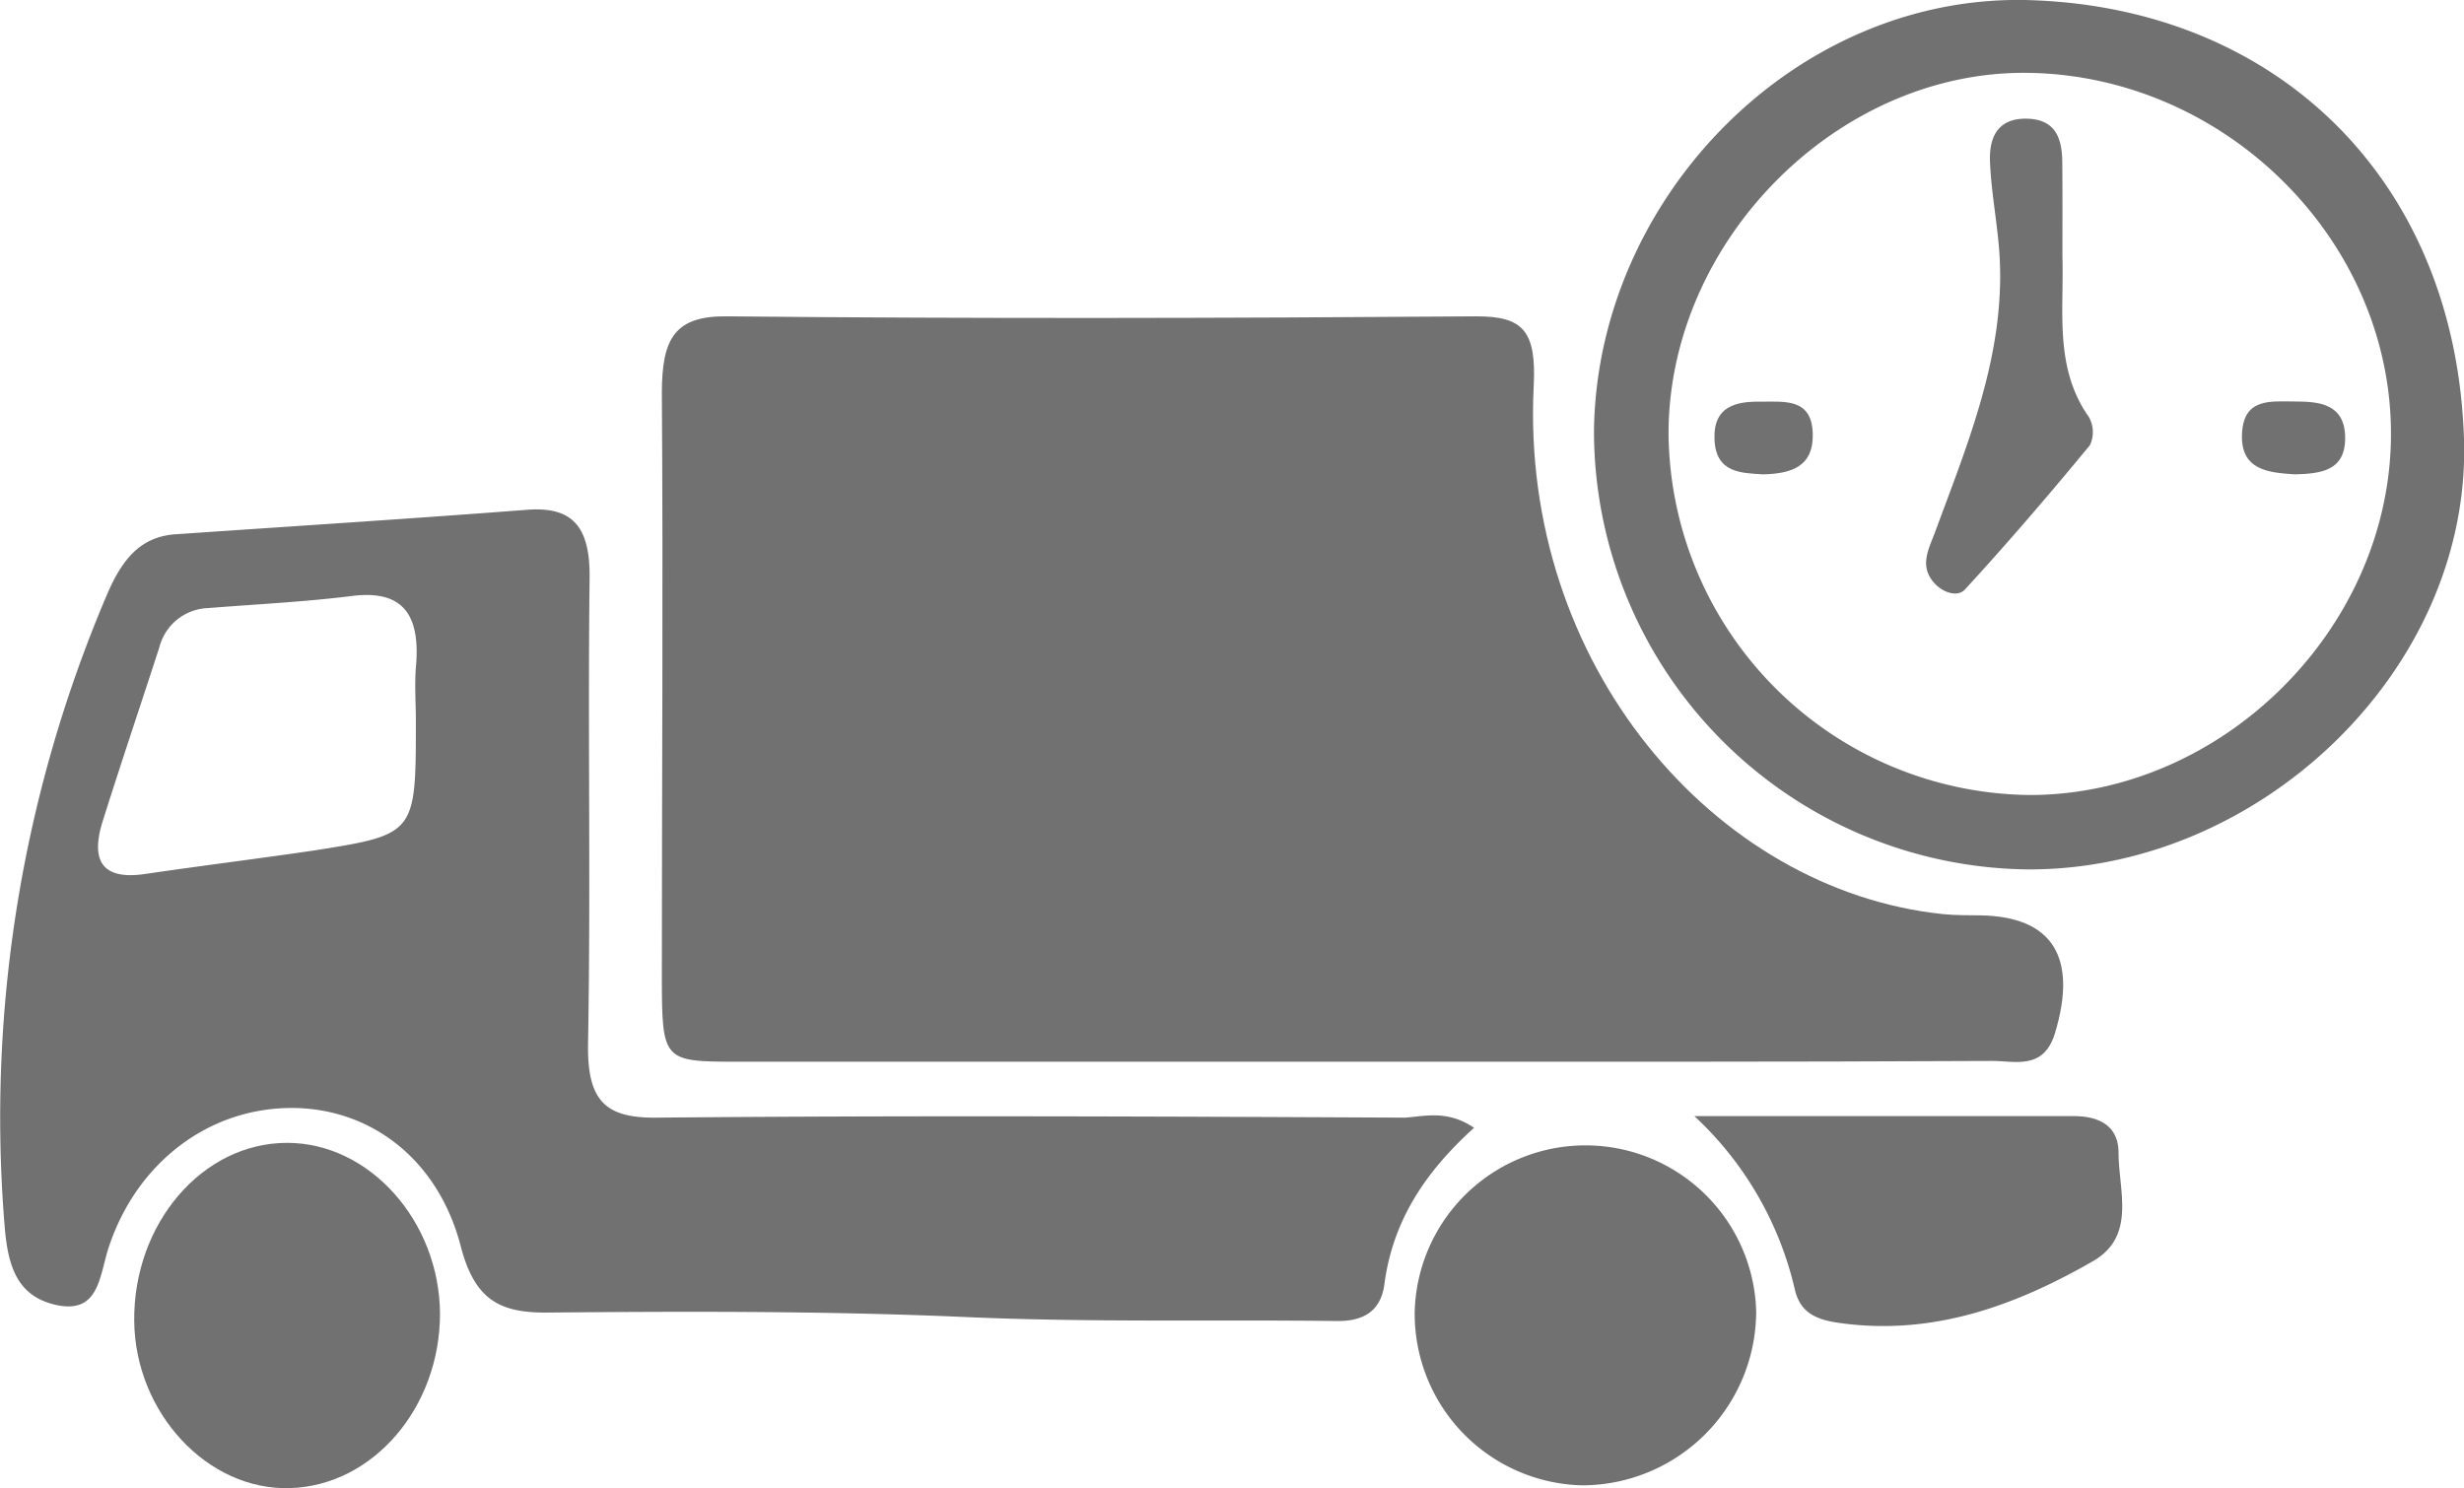
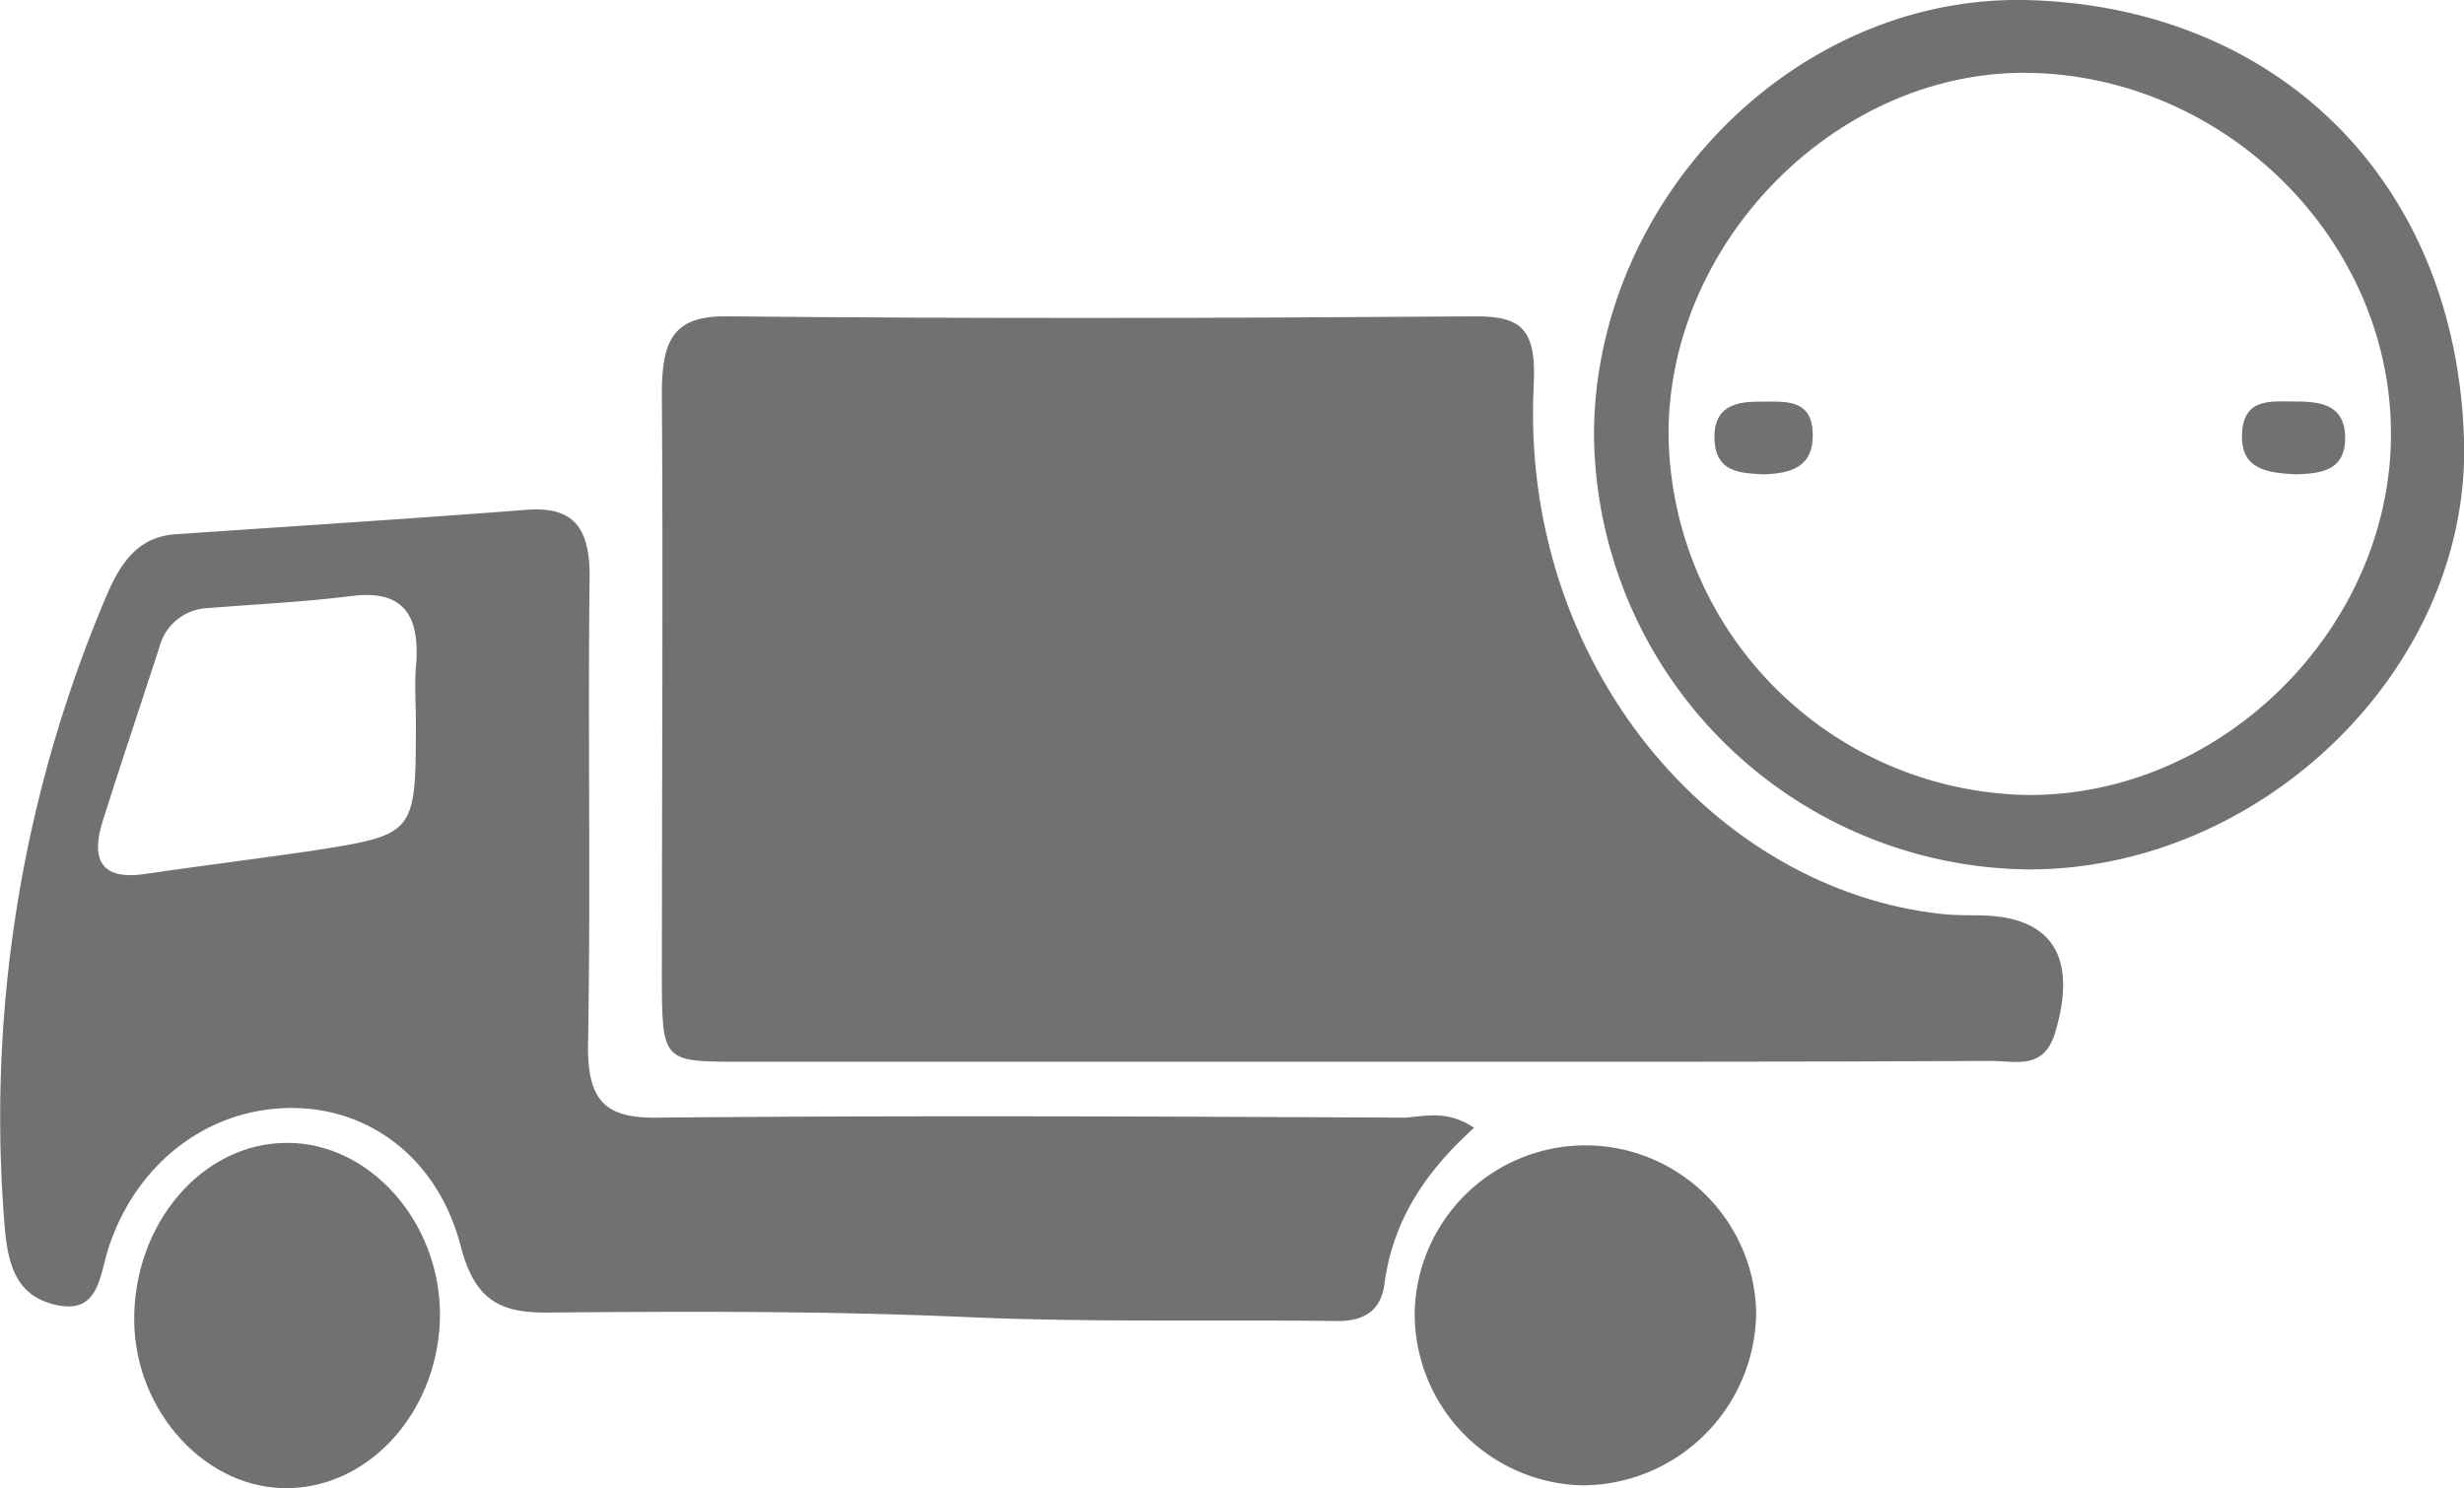
<svg xmlns="http://www.w3.org/2000/svg" id="图层_1" data-name="图层 1" viewBox="0 0 160.27 96.81">
  <defs>
    <style>.cls-1{fill:#717171;}</style>
  </defs>
  <path class="cls-1" d="M90.27,98.26H50c-4.76,0-4.82-.08-4.83-5.49,0-12.66.09-25.32,0-38,0-3.58.84-5.06,4.31-5,16.23.16,32.46.12,48.69,0,3,0,3.89.93,3.71,4.52-.9,18.08,11.74,32.83,26.64,34.37.81.08,1.63.07,2.45.08,4.66.09,6.3,2.73,4.82,7.65-.74,2.45-2.61,1.81-4.12,1.82C117.83,98.28,104.05,98.26,90.27,98.26Z" transform="translate(-2.12 -29.19)" />
  <path class="cls-1" d="M98,102.56c-3.14,2.84-5.28,6-5.83,10.16-.25,1.93-1.57,2.43-3.1,2.41-8.06-.1-16.1.1-24.16-.26-9.1-.4-18.21-.37-27.32-.29-3,0-4.6-.86-5.5-4.31-1.47-5.68-5.89-9-11-9-5.38,0-10.07,3.53-11.9,9.07-.61,1.86-.61,4.37-3.44,3.74-2.55-.58-3.12-2.56-3.33-5.14a86.7,86.7,0,0,1,6.63-41c1-2.36,2.21-3.88,4.6-4,7.56-.52,15.13-1,22.69-1.58,3-.25,4.17,1.06,4.13,4.43-.12,10.07.08,20.16-.1,30.24-.07,3.73,1.07,4.9,4.43,4.87,16.23-.15,32.47-.08,48.7,0C94.86,101.8,96.29,101.4,98,102.56ZM29.17,76.1c0-1.16-.09-2.33,0-3.48.32-3.44-.84-5.07-4.14-4.66-3.12.39-6.26.54-9.39.79a3.39,3.39,0,0,0-3.16,2.57C11.26,75.07,10,78.81,8.81,82.58c-.9,2.84.18,3.84,2.73,3.47,3.68-.54,7.39-1,11.07-1.54C29.17,83.47,29.17,83.43,29.17,76.1Z" transform="translate(-2.12 -29.19)" />
  <path class="cls-1" d="M134,85.75a28.54,28.54,0,0,1-28.2-28.55C106,42,119,28.72,134.17,29.2c16.05.51,27.68,11.68,28.22,28.56C162.86,72.69,149.17,85.82,134,85.75Zm.13-4.84c12.58,0,23.5-10.88,23.51-23.48s-10.74-23.3-23.57-23.5c-12.39-.19-23.46,10.94-23.42,23.55A23.74,23.74,0,0,0,134.14,80.91Z" transform="translate(-2.12 -29.19)" />
  <path class="cls-1" d="M94.14,114.48a11.11,11.11,0,0,1,22.21,0,11.34,11.34,0,0,1-11.3,11.34A11.16,11.16,0,0,1,94.14,114.48Z" transform="translate(-2.12 -29.19)" />
  <path class="cls-1" d="M30.74,114.65c0,6.08-4.32,11.17-9.73,11.35s-10.1-4.92-10.16-10.87c-.06-6.34,4.43-11.59,9.94-11.59C26.14,103.53,30.7,108.62,30.74,114.65Z" transform="translate(-2.12 -29.19)" />
-   <path class="cls-1" d="M112.33,101.8H137c1.62,0,2.91.6,2.92,2.37,0,2.47,1.17,5.44-1.67,7.07-5.1,2.93-10.51,4.89-16.59,4-1.43-.21-2.46-.67-2.8-2.18A22.19,22.19,0,0,0,112.33,101.8Z" transform="translate(-2.12 -29.19)" />
-   <path class="cls-1" d="M136.27,45.87c.11,3.55-.55,7.23,1.72,10.45a2,2,0,0,1,.07,1.83c-2.63,3.19-5.33,6.34-8.13,9.39-.5.54-1.5.18-2.05-.48-.91-1.09-.31-2.14.1-3.24,2.15-5.83,4.58-11.61,4.2-18-.12-2-.53-4-.62-6.07-.07-1.53.43-2.86,2.35-2.84s2.34,1.28,2.35,2.85C136.28,41.78,136.27,43.82,136.27,45.87Z" transform="translate(-2.12 -29.19)" />
  <path class="cls-1" d="M151.41,60.05c-1.73-.11-3.56-.26-3.46-2.63s1.88-2.11,3.45-2.11,3.24.15,3.26,2.34S153.05,60,151.41,60.05Z" transform="translate(-2.12 -29.19)" />
  <path class="cls-1" d="M116.81,60.05c-1.41-.09-3.08-.07-3.17-2.26s1.4-2.5,3.08-2.47c1.52,0,3.28-.21,3.31,2.13C120.07,59.53,118.67,60,116.81,60.05Z" transform="translate(-2.12 -29.19)" />
</svg>